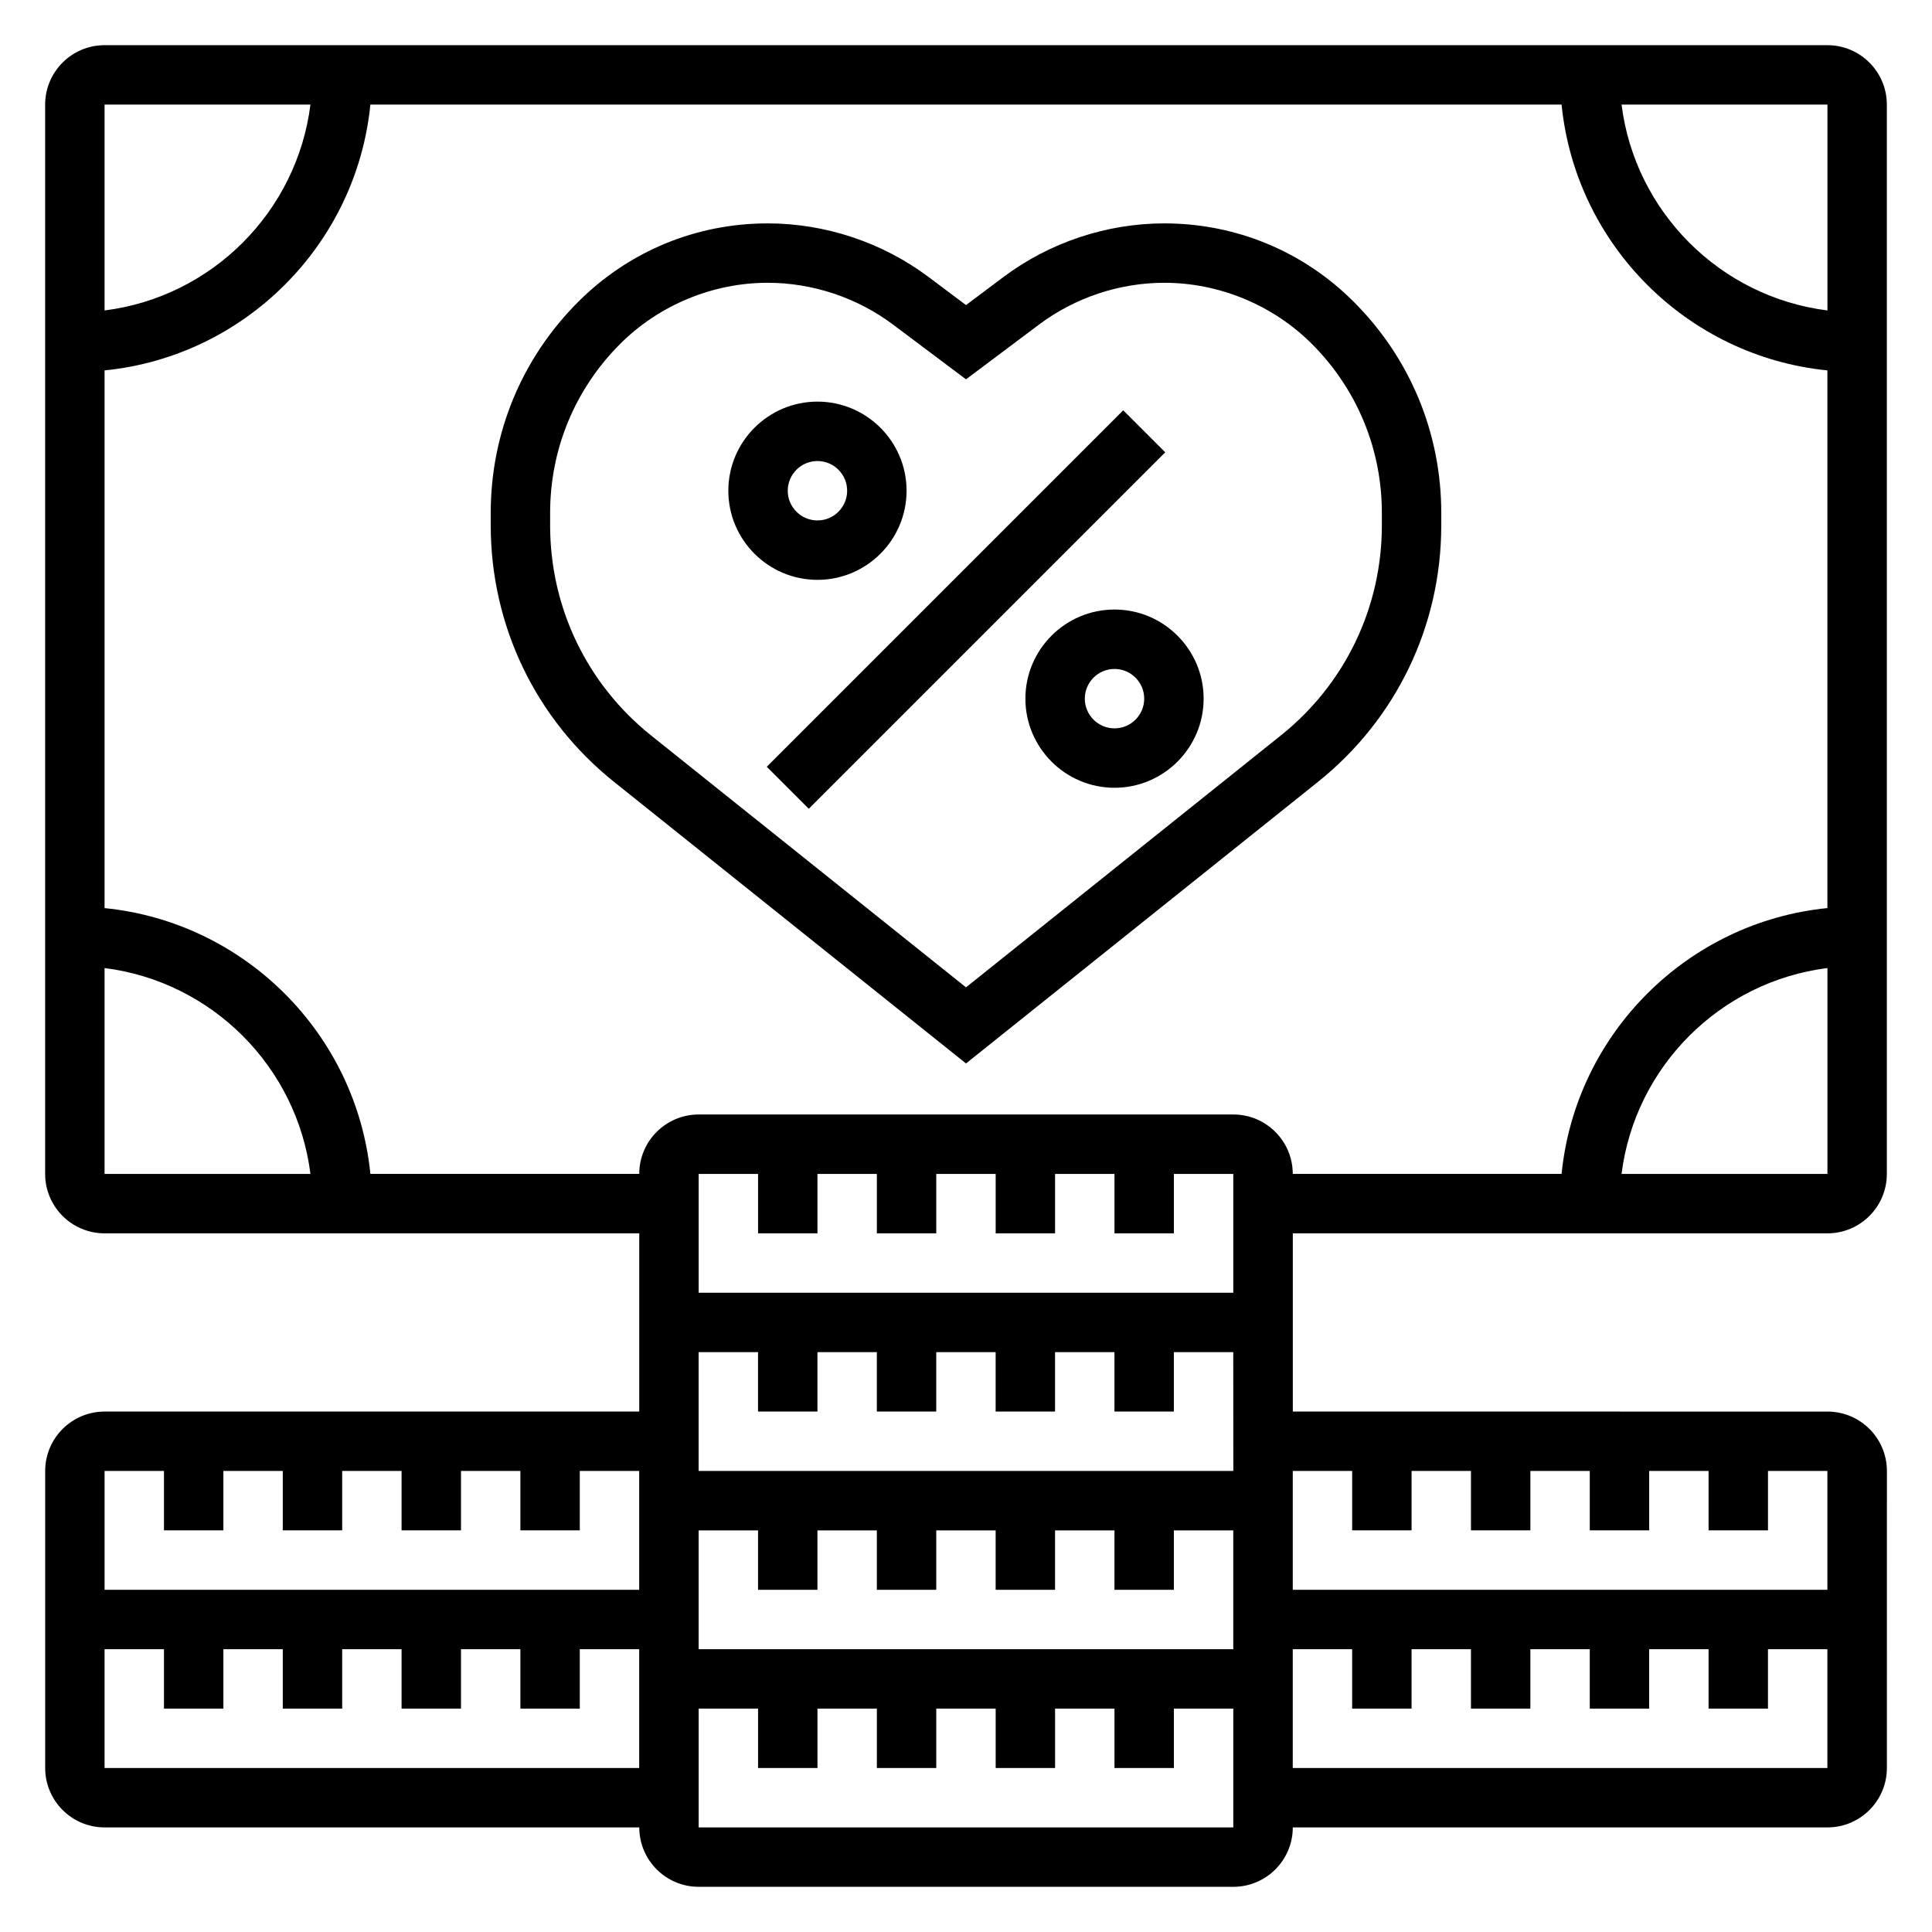
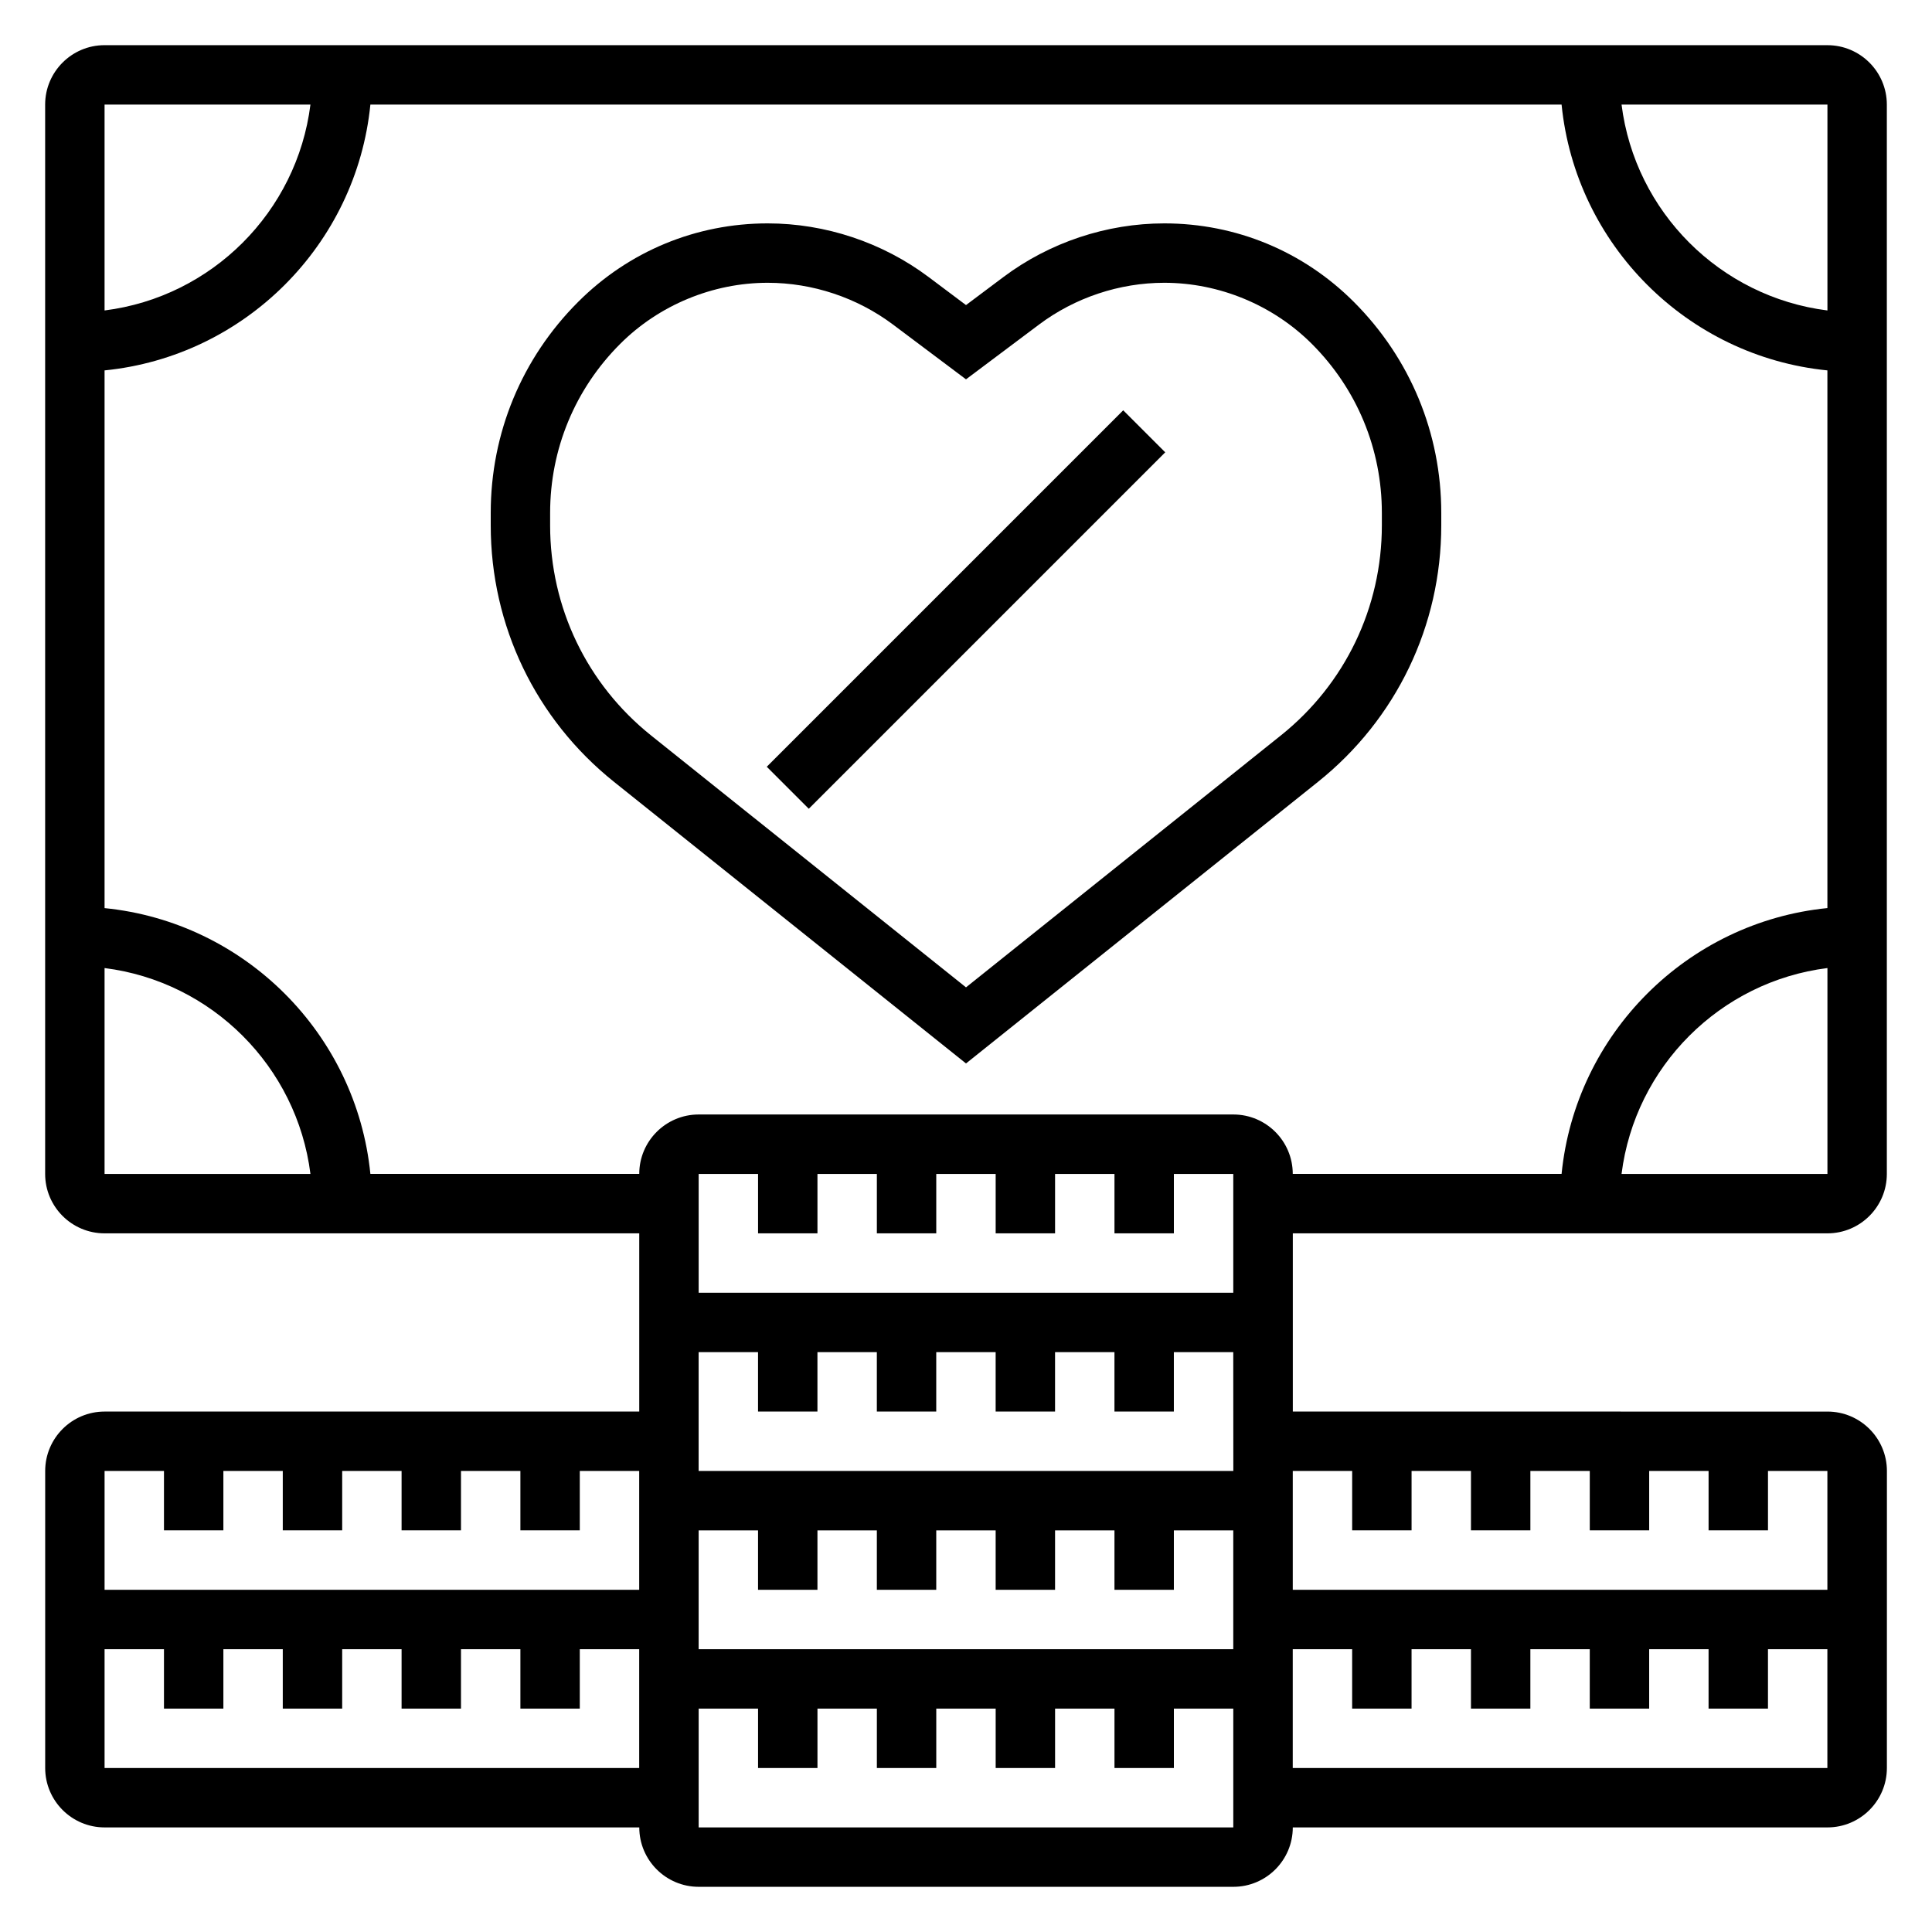
<svg xmlns="http://www.w3.org/2000/svg" fill="#000000" width="800px" height="800px" version="1.1" viewBox="144 144 512 512">
  <g>
    <path d="m628.29 470.85c8.684 0 15.742-7.062 15.742-15.742v-283.39c0-8.684-7.062-15.742-15.742-15.742l-456.58-0.004c-8.684 0-15.746 7.062-15.746 15.746v283.39c0 8.684 7.062 15.742 15.742 15.742h141.7v47.23h-141.69c-8.684 0-15.742 7.062-15.742 15.742v78.719c0 8.684 7.062 15.742 15.742 15.742h141.7c0 8.684 7.062 15.742 15.742 15.742h141.7c8.684 0 15.742-7.062 15.742-15.742h141.7c8.684 0 15.742-7.062 15.742-15.742l0.008-78.715c0-8.684-7.062-15.742-15.742-15.742l-141.7-0.004v-47.23zm-54.562-15.746c3.566-28.434 26.129-50.988 54.562-54.562v54.562zm54.562-228.83c-28.438-3.574-50.988-26.125-54.562-54.559h54.562zm-402.02-54.559c-3.574 28.434-26.125 50.984-54.559 54.559v-54.559zm-54.559 228.83c28.434 3.574 50.984 26.125 54.559 54.559h-54.559zm70.445 54.559c-3.699-37.133-33.312-66.746-70.445-70.445v-142.5c37.133-3.699 66.746-33.312 70.445-70.445h315.68c3.707 37.133 33.312 66.746 70.445 70.445v142.49c-37.133 3.707-66.746 33.312-70.445 70.445h-71.242c0-8.684-7.062-15.742-15.742-15.742h-141.7c-8.684 0-15.742 7.062-15.742 15.742h-71.25zm86.992 125.95v-31.488h15.742v15.742h15.742v-15.742h15.742v15.742h15.742v-15.742h15.742v15.742h15.742v-15.742h15.742v15.742h15.742v-15.742h15.742v31.488zm31.488-110.21v-15.742h15.742v15.742h15.742v-15.742h15.742v15.742h15.742v-15.742h15.742v15.742h15.742v-15.742h15.742v31.488l-141.68-0.004v-31.488h15.742v15.742zm110.21 62.977h-141.7v-31.488h15.742v15.742h15.742v-15.742h15.742v15.742h15.742v-15.742h15.742v15.742h15.742v-15.742h15.742v15.742h15.742v-15.742h15.742zm-283.39 0v15.742h15.742v-15.742h15.742v15.742h15.742v-15.742h15.742v15.742h15.742v-15.742h15.742v15.742h15.742v-15.742h15.742v31.488h-141.68v-31.488zm-15.742 78.719v-31.488h15.742v15.742h15.742v-15.742h15.742v15.742h15.742v-15.742h15.742v15.742h15.742v-15.742h15.742v15.742h15.742v-15.742h15.742v31.488zm157.44 15.746v-31.488h15.742v15.742h15.742v-15.742h15.742v15.742h15.742v-15.742h15.742v15.742h15.742v-15.742h15.742v15.742h15.742v-15.742h15.742v31.488zm157.44-15.746v-31.488h15.742v15.742h15.742v-15.742h15.742v15.742h15.742v-15.742h15.742v15.742h15.742v-15.742h15.742v15.742h15.742v-15.742h15.742v31.488zm15.746-78.719v15.742h15.742v-15.742h15.742v15.742h15.742v-15.742h15.742v15.742h15.742v-15.742h15.742v15.742h15.742v-15.742h15.742v31.488h-141.68v-31.488z" />
    <path d="m493.29 351.19c20.75-16.602 32.66-41.375 32.66-67.965v-3.297c0-21.121-8.227-40.973-23.16-55.914-13.41-13.426-31.258-20.816-50.238-20.816-15.273 0-30.41 5.047-42.637 14.219l-9.914 7.43-9.918-7.438c-12.219-9.168-27.359-14.211-42.637-14.211-18.98 0-36.824 7.391-50.238 20.812-14.934 14.934-23.16 34.785-23.16 55.914v3.297c0 26.59 11.91 51.363 32.66 67.969l93.293 74.637zm-203.5-67.965v-3.297c0-16.918 6.59-32.82 18.547-44.777 10.297-10.305 24.555-16.211 39.109-16.211 11.895 0 23.68 3.93 33.195 11.059l19.359 14.527 19.355-14.516c9.52-7.141 21.301-11.07 33.195-11.07 14.562 0 28.812 5.902 39.109 16.199 11.965 11.965 18.547 27.867 18.547 44.777v3.297c0 21.781-9.754 42.074-26.758 55.68l-83.449 66.766-83.453-66.754c-17.004-13.605-26.758-33.898-26.758-55.68z" />
    <path d="m347.2 347.2 94.465-94.465 11.133 11.133-94.465 94.465z" />
-     <path d="m415.74 329.15c0 13.02 10.598 23.617 23.617 23.617s23.617-10.598 23.617-23.617c0-13.02-10.598-23.617-23.617-23.617-13.02 0.004-23.617 10.598-23.617 23.617zm31.488 0c0 4.336-3.527 7.871-7.871 7.871s-7.871-3.535-7.871-7.871c0-4.336 3.527-7.871 7.871-7.871s7.871 3.535 7.871 7.871z" />
-     <path d="m384.25 274.05c0-13.02-10.598-23.617-23.617-23.617s-23.617 10.598-23.617 23.617 10.598 23.617 23.617 23.617c13.023 0 23.617-10.598 23.617-23.617zm-31.488 0c0-4.336 3.527-7.871 7.871-7.871s7.871 3.535 7.871 7.871-3.527 7.871-7.871 7.871-7.871-3.535-7.871-7.871z" />
  </g>
</svg>